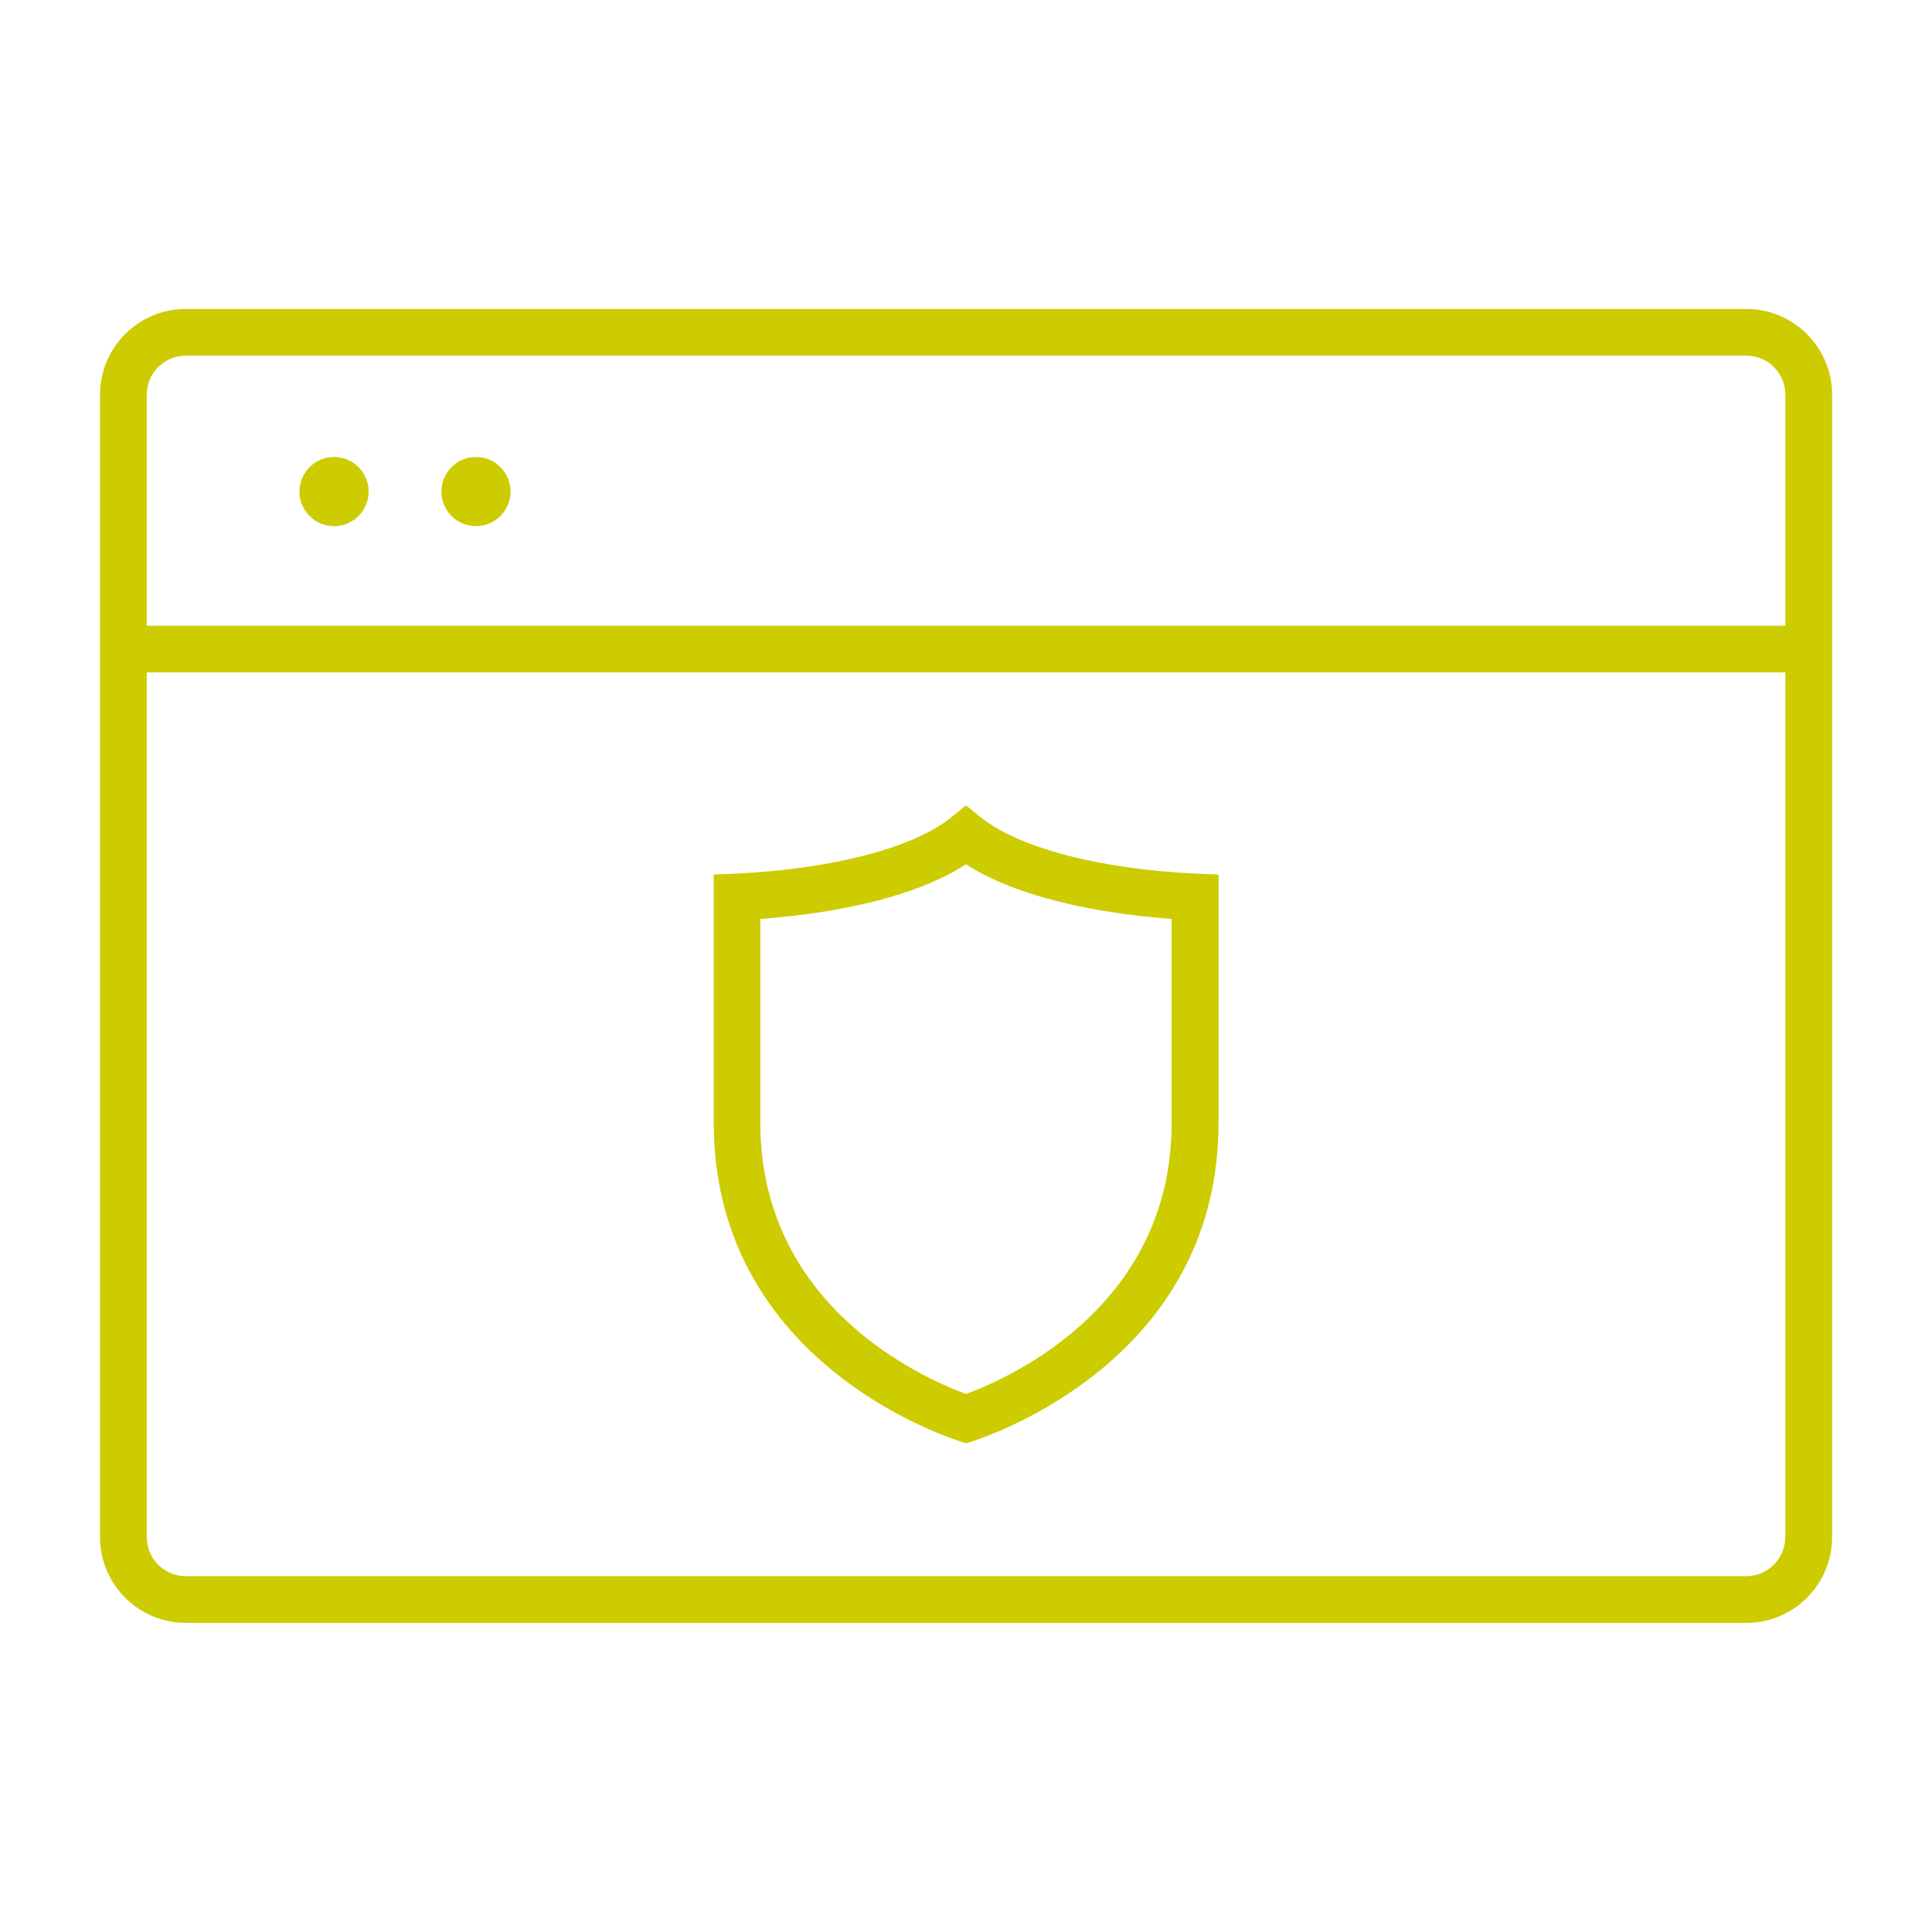
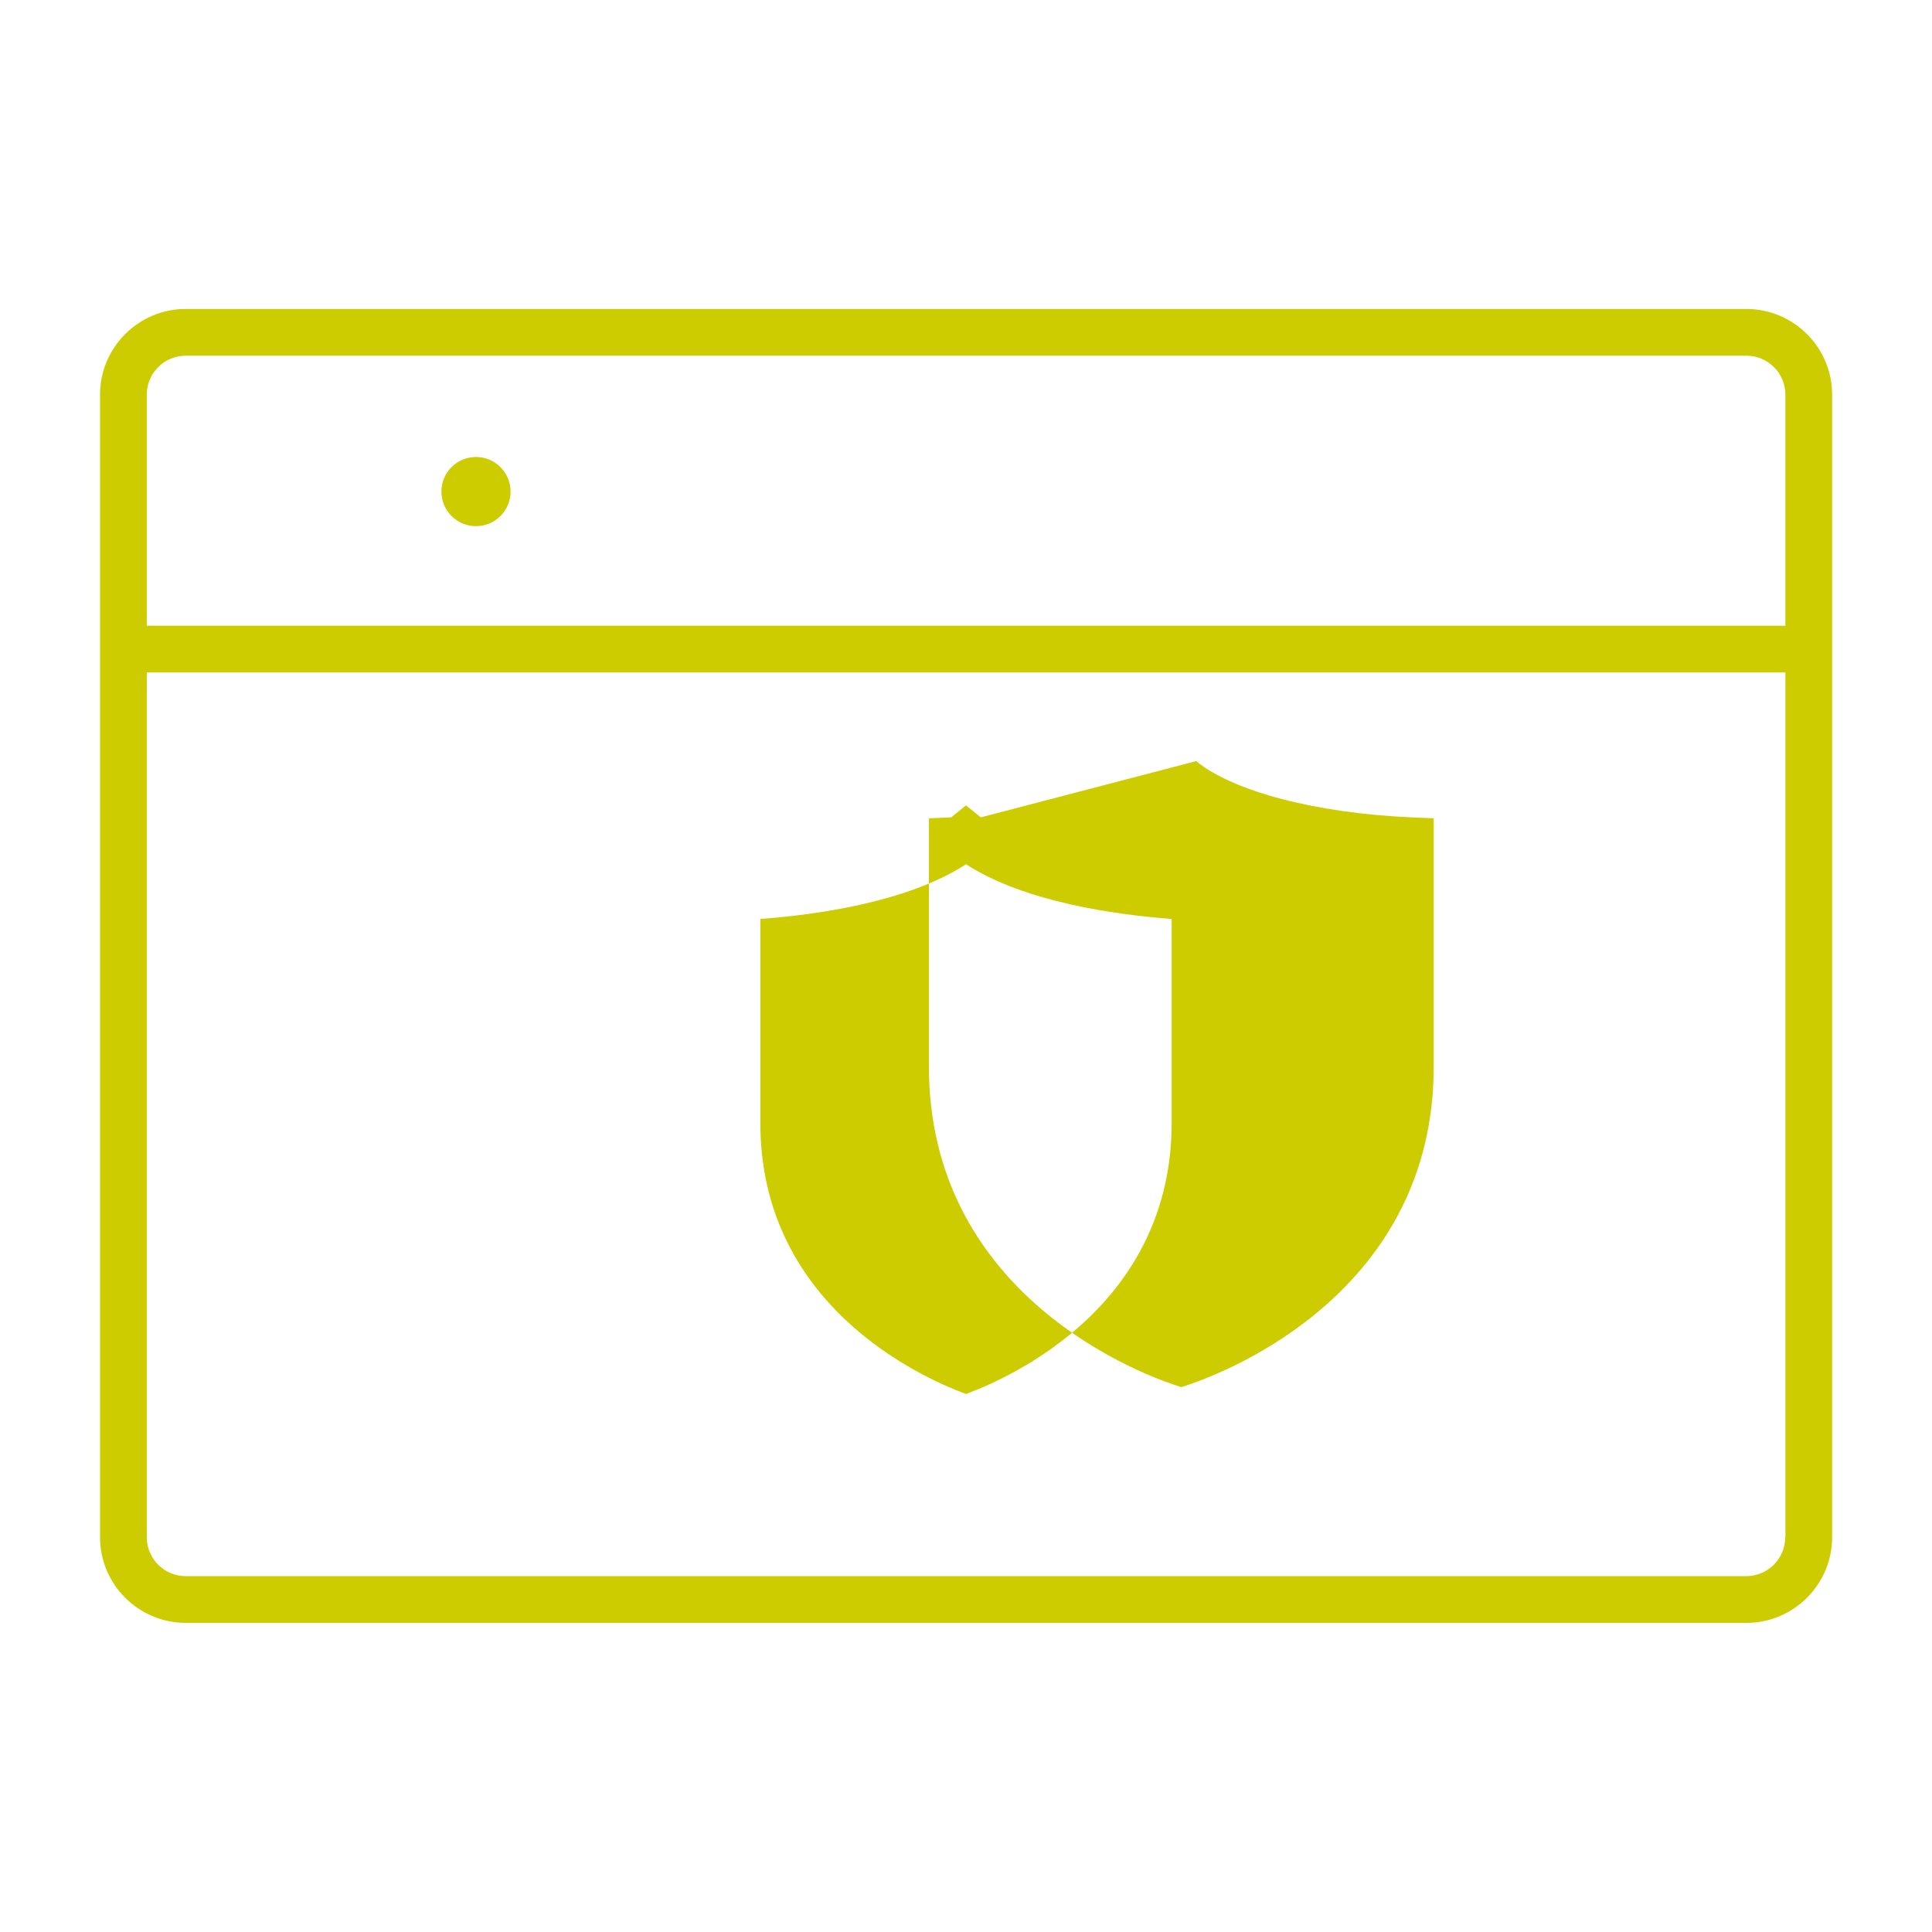
<svg xmlns="http://www.w3.org/2000/svg" id="Layer_1" data-name="Layer 1" viewBox="0 0 124 124">
  <defs>
    <style>
      .cls-1 {
        fill: #cc0;
        stroke-width: 0px;
      }
    </style>
  </defs>
  <path class="cls-1" d="m112.08,19.83H11.92c-3.03,0-5.5,2.47-5.5,5.5v73.33c0,3.03,2.47,5.5,5.5,5.5h100.17c3.03,0,5.5-2.47,5.5-5.5V25.33c0-3.03-2.47-5.5-5.5-5.5Zm2.5,78.83c0,1.38-1.12,2.5-2.5,2.5H11.92c-1.38,0-2.5-1.12-2.5-2.5v-55.5h105.17v55.5Zm0-58.5H9.42v-14.83c0-1.38,1.12-2.5,2.5-2.5h100.17c1.38,0,2.5,1.12,2.5,2.5v14.83Z" />
-   <circle class="cls-1" cx="21.44" cy="31.55" r="2.22" />
  <circle class="cls-1" cx="30.55" cy="31.55" r="2.22" />
-   <path class="cls-1" d="m62.95,52.46l-.95-.77-.95.77c-2.39,1.95-7.68,3.33-13.81,3.61l-1.43.06v15.93c0,14.38,13.09,19.54,15.72,20.42l.48.16.48-.16c2.62-.89,15.72-6.03,15.72-20.42v-15.93l-1.43-.06c-6.13-.27-11.43-1.66-13.82-3.61Zm12.25,19.6c0,11.63-10.12,16.27-13.2,17.41-3.08-1.14-13.2-5.79-13.2-17.41v-13.08c3.5-.26,9.41-1.05,13.2-3.51,3.79,2.45,9.7,3.25,13.2,3.51v13.08Z" />
+   <path class="cls-1" d="m62.95,52.46l-.95-.77-.95.77l-1.43.06v15.93c0,14.38,13.09,19.54,15.72,20.42l.48.16.48-.16c2.62-.89,15.72-6.03,15.72-20.42v-15.93l-1.43-.06c-6.13-.27-11.43-1.66-13.82-3.61Zm12.25,19.6c0,11.63-10.12,16.27-13.2,17.41-3.08-1.14-13.2-5.79-13.2-17.41v-13.08c3.5-.26,9.41-1.05,13.2-3.51,3.79,2.45,9.7,3.25,13.2,3.51v13.08Z" />
</svg>